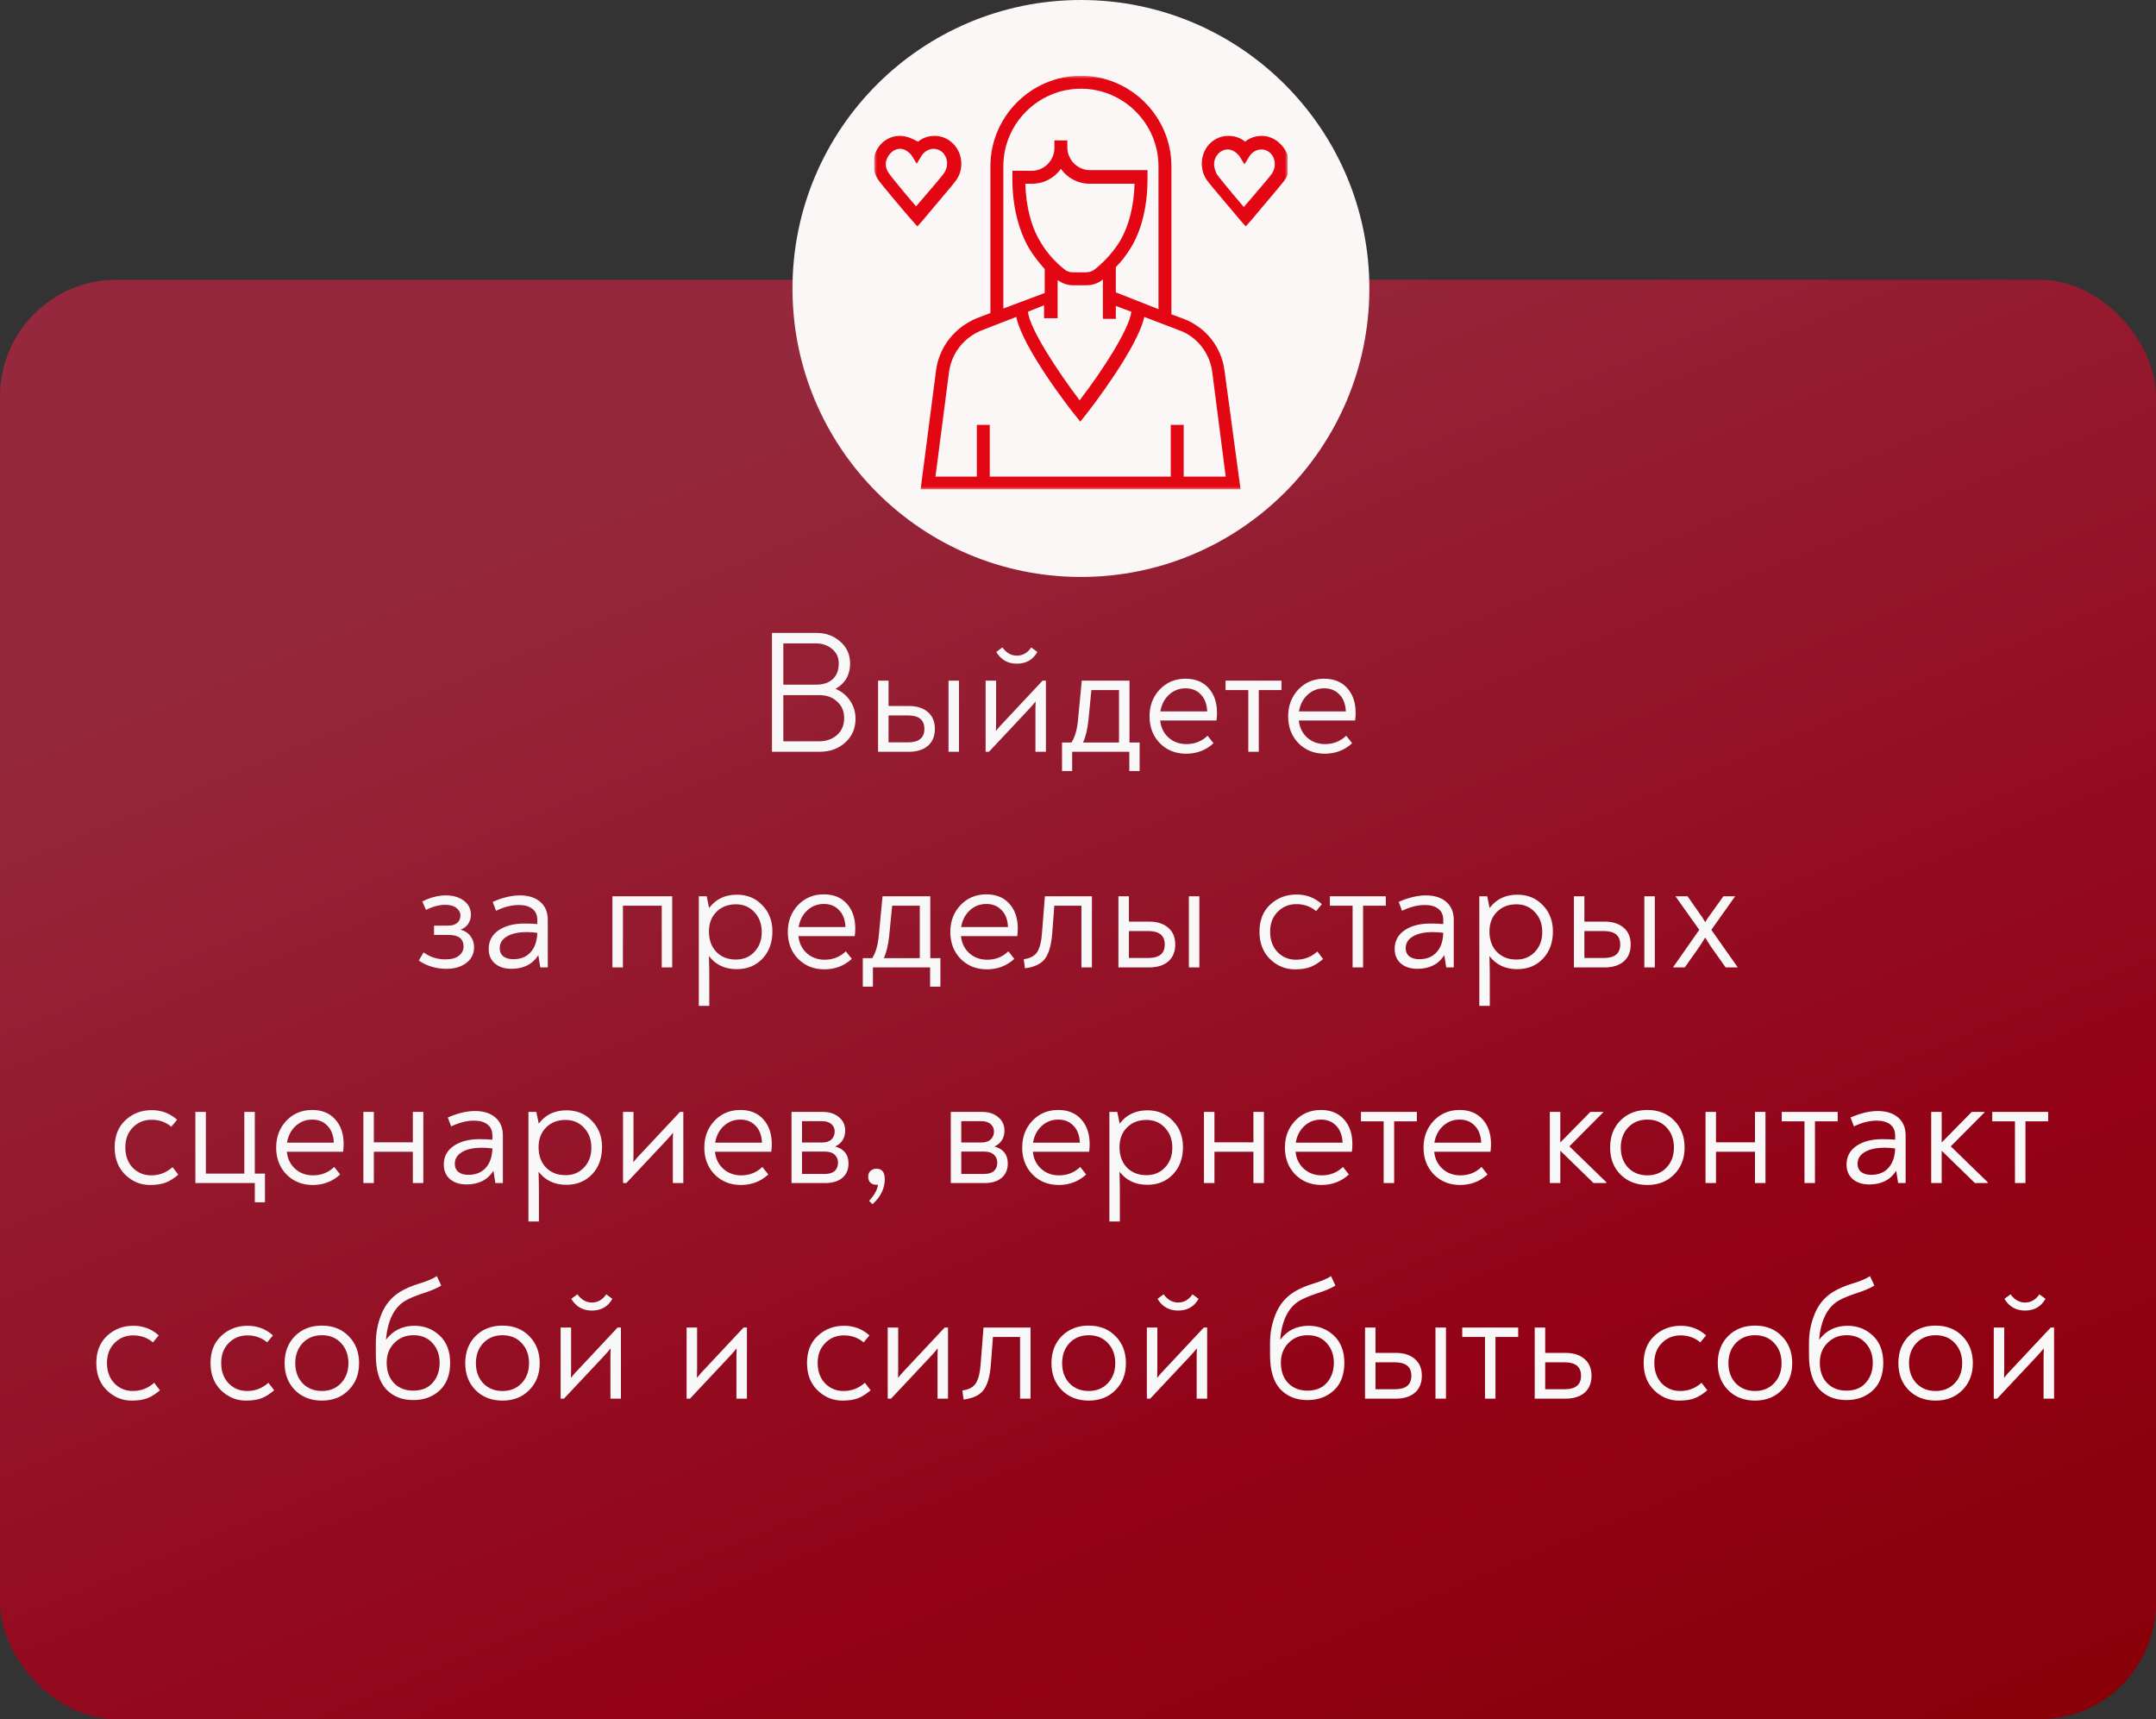
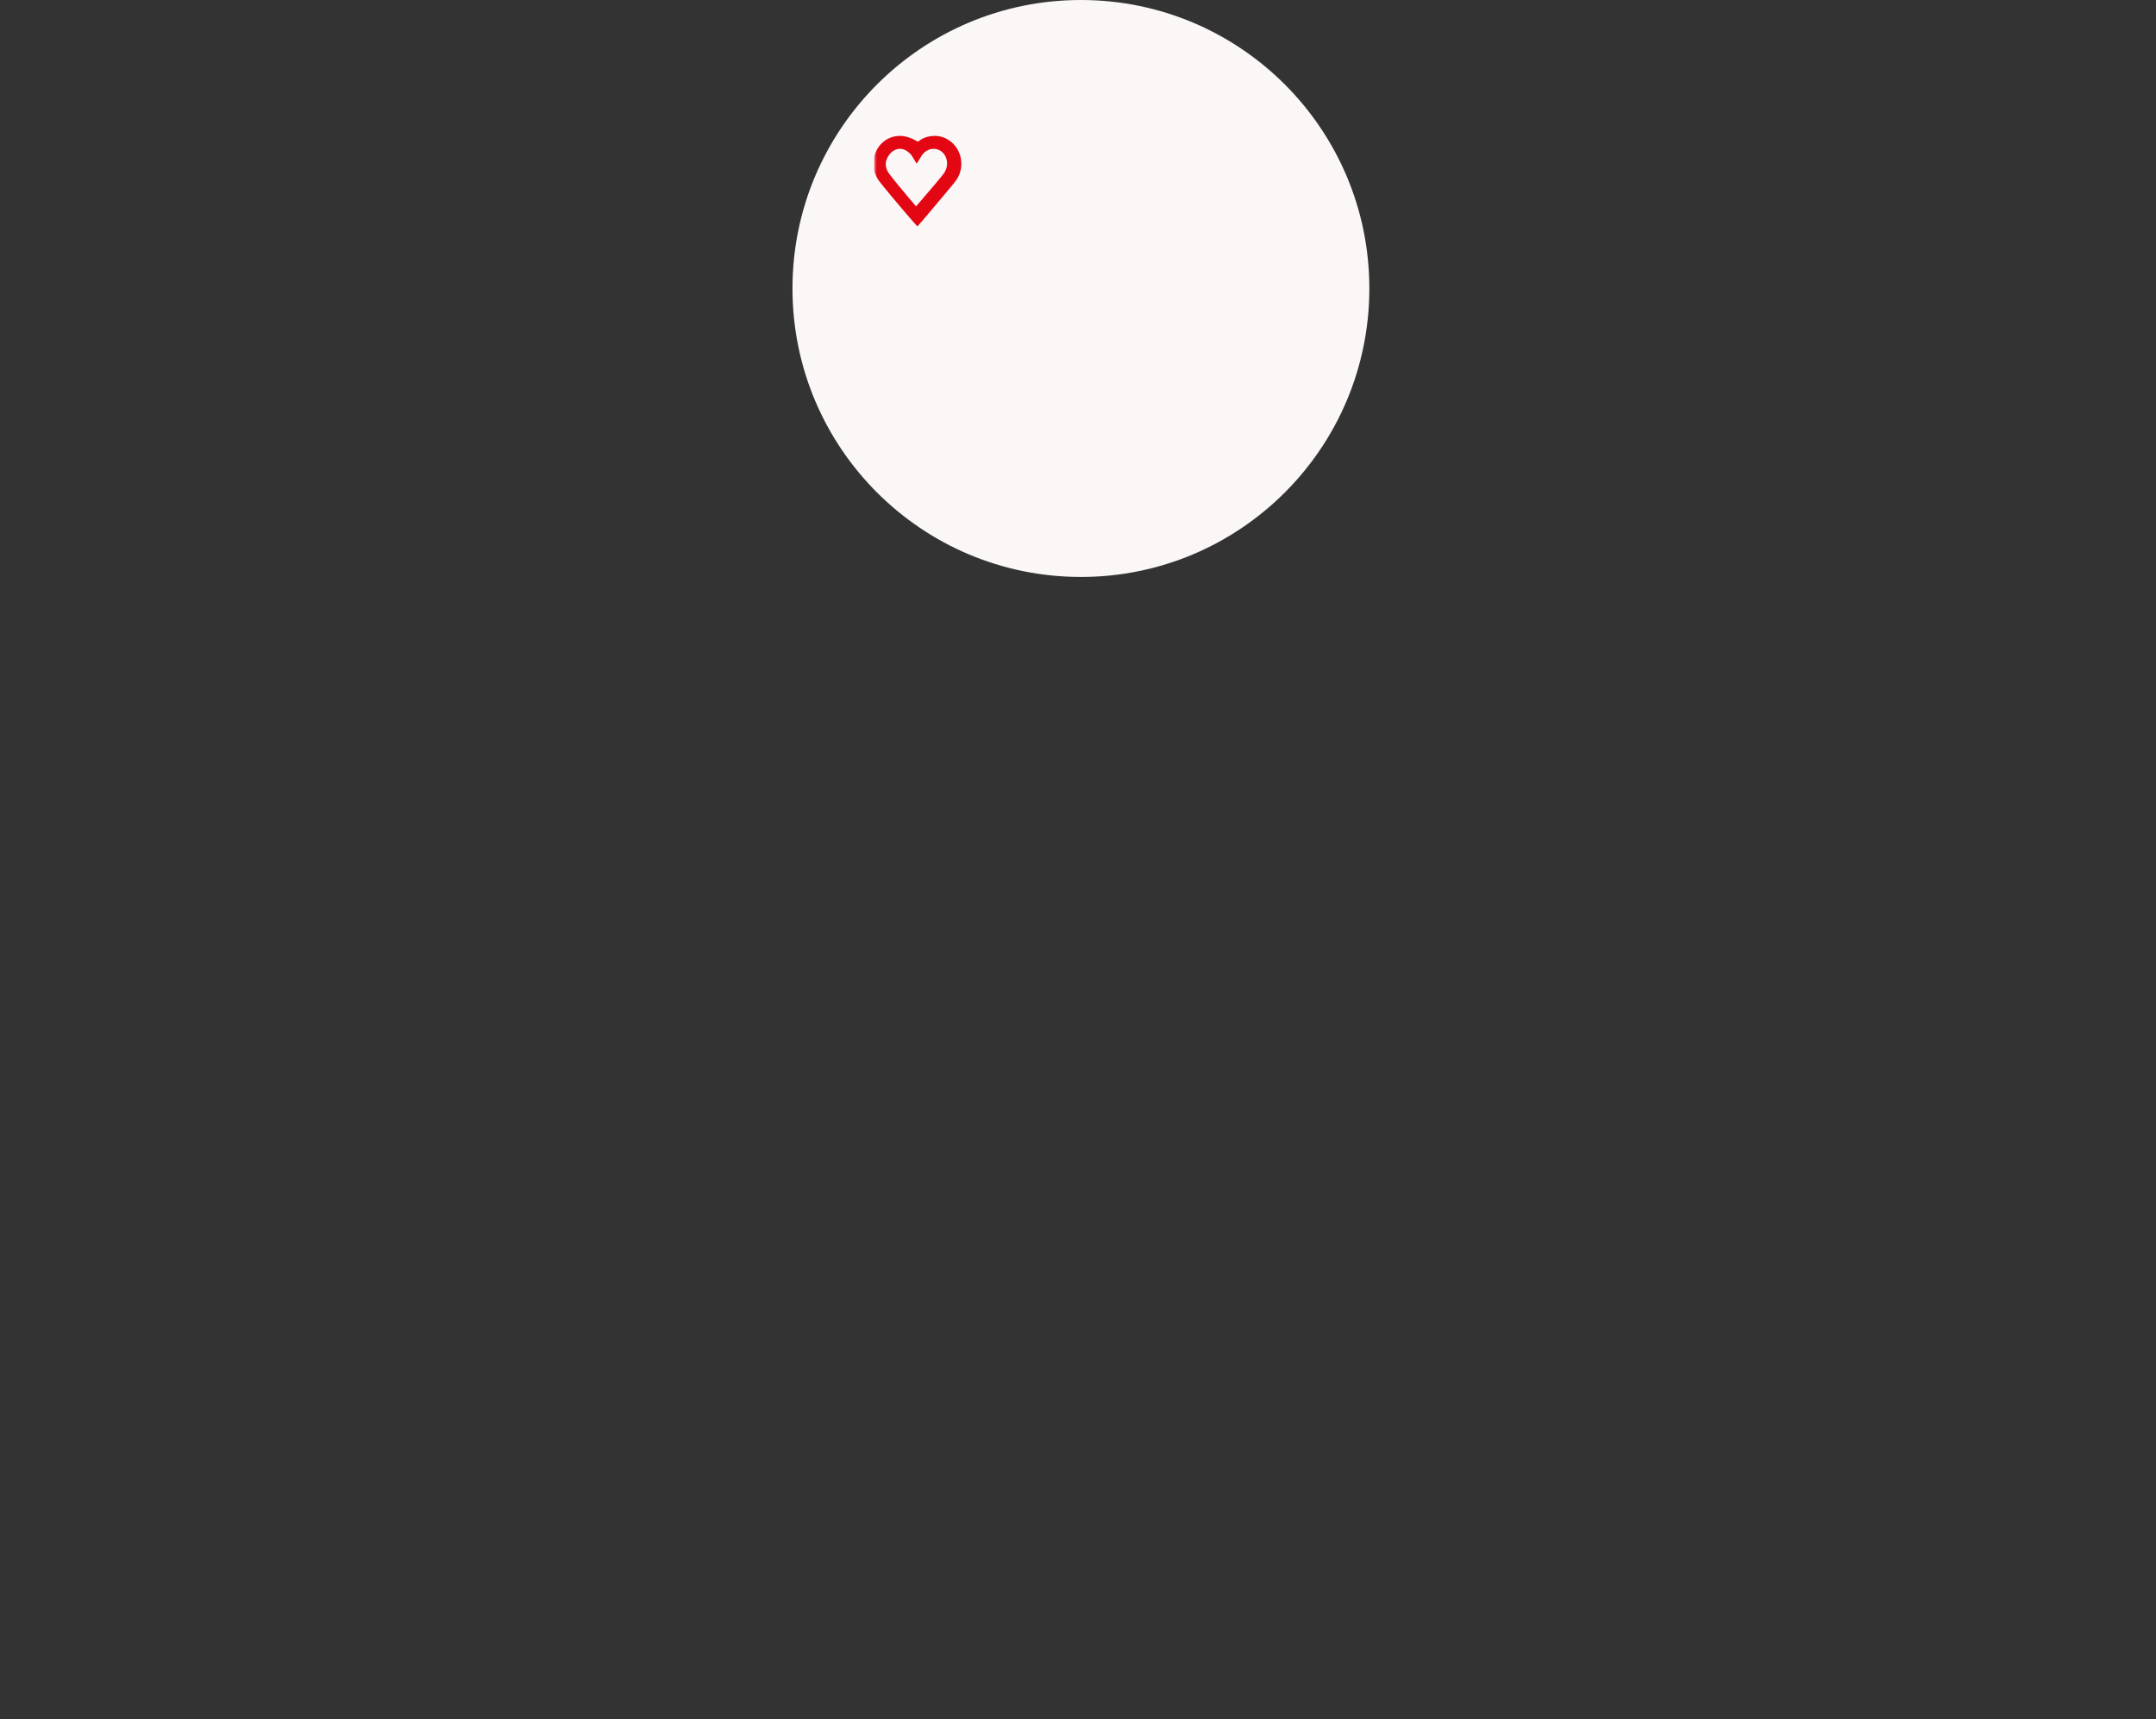
<svg xmlns="http://www.w3.org/2000/svg" width="370" height="295" viewBox="0 0 370 295" fill="none">
  <rect x="0" y="0" width="370" height="295" fill="#333333" stroke="none" />
-   <rect y="48" width="370" height="247" rx="20" fill="url(#paint0_linear_1879_12)" />
-   <path d="M143.401 118.2C144.441 118.64 145.271 119.32 145.891 120.24C146.511 121.16 146.821 122.19 146.821 123.33C146.821 124.99 146.231 126.35 145.051 127.41C143.891 128.47 142.411 129 140.611 129H132.481V108.6H140.101C141.721 108.6 143.091 109.1 144.211 110.1C145.331 111.08 145.891 112.33 145.891 113.85C145.891 115.79 145.061 117.24 143.401 118.2ZM134.431 110.4V117.48H140.041C141.261 117.48 142.211 117.17 142.891 116.55C143.591 115.91 143.941 115.01 143.941 113.85C143.941 112.81 143.561 111.98 142.801 111.36C142.061 110.72 141.111 110.4 139.951 110.4H134.431ZM140.551 127.2C141.811 127.2 142.841 126.84 143.641 126.12C144.461 125.4 144.871 124.43 144.871 123.21C144.871 122.05 144.471 121.11 143.671 120.39C142.891 119.65 141.891 119.28 140.671 119.28H134.431V127.2H140.551ZM155.938 121.14C157.338 121.14 158.438 121.49 159.238 122.19C160.038 122.87 160.438 123.83 160.438 125.07C160.438 126.31 160.038 127.28 159.238 127.98C158.438 128.66 157.338 129 155.938 129H150.688V116.79H152.488V121.14H155.938ZM162.778 116.79H164.578V129H162.778V116.79ZM155.818 127.38C157.698 127.38 158.638 126.61 158.638 125.07C158.638 123.53 157.698 122.76 155.818 122.76H152.488V127.38H155.818ZM174.515 113.88C172.955 113.88 171.775 113.21 170.975 111.87L172.025 111.09C172.705 112.03 173.535 112.5 174.515 112.5C175.515 112.5 176.335 112.03 176.975 111.09L178.025 111.87C177.265 113.21 176.095 113.88 174.515 113.88ZM178.925 116.79H179.495V129H177.695V121.62C177.695 121.06 177.705 120.64 177.725 120.36C177.485 120.68 177.115 121.11 176.615 121.65L169.715 129H169.145V116.79H170.945V123.9C170.945 124.58 170.935 125.09 170.915 125.43C171.335 124.89 171.785 124.38 172.265 123.9L178.925 116.79ZM193.837 127.41H195.577V132.3H193.807V129H183.997V132.3H182.257V127.41H183.877C184.497 126.45 184.877 125.1 185.017 123.36L185.647 116.79H193.837V127.41ZM187.297 118.41L186.787 123.6C186.607 125.24 186.297 126.51 185.857 127.41H192.037V118.41H187.297ZM203.457 116.46C205.137 116.46 206.457 117 207.417 118.08C208.377 119.14 208.857 120.56 208.857 122.34C208.857 122.74 208.827 123.17 208.767 123.63H199.107C199.227 124.83 199.707 125.81 200.547 126.57C201.387 127.31 202.407 127.68 203.607 127.68C205.027 127.68 206.237 127.2 207.237 126.24L208.257 127.53C206.957 128.73 205.387 129.33 203.547 129.33C201.747 129.33 200.247 128.73 199.047 127.53C197.867 126.31 197.277 124.77 197.277 122.91C197.277 121.09 197.857 119.56 199.017 118.32C200.197 117.08 201.677 116.46 203.457 116.46ZM203.457 118.11C202.357 118.11 201.407 118.48 200.607 119.22C199.827 119.94 199.337 120.89 199.137 122.07H207.177C207.117 120.81 206.747 119.84 206.067 119.16C205.407 118.46 204.537 118.11 203.457 118.11ZM214.224 129V118.41H210.324V116.79H219.924V118.41H216.024V129H214.224ZM227.246 116.46C228.926 116.46 230.246 117 231.206 118.08C232.166 119.14 232.646 120.56 232.646 122.34C232.646 122.74 232.616 123.17 232.556 123.63H222.896C223.016 124.83 223.496 125.81 224.336 126.57C225.176 127.31 226.196 127.68 227.396 127.68C228.816 127.68 230.026 127.2 231.026 126.24L232.046 127.53C230.746 128.73 229.176 129.33 227.336 129.33C225.536 129.33 224.036 128.73 222.836 127.53C221.656 126.31 221.066 124.77 221.066 122.91C221.066 121.09 221.646 119.56 222.806 118.32C223.986 117.08 225.466 116.46 227.246 116.46ZM227.246 118.11C226.146 118.11 225.196 118.48 224.396 119.22C223.616 119.94 223.126 120.89 222.926 122.07H230.966C230.906 120.81 230.536 119.84 229.856 119.16C229.196 118.46 228.326 118.11 227.246 118.11ZM76.617 166.24C74.857 166.24 73.277 165.77 71.877 164.83L72.687 163.42C73.787 164.22 75.037 164.62 76.437 164.62C77.457 164.62 78.227 164.41 78.747 163.99C79.287 163.57 79.557 163.05 79.557 162.43C79.557 161.09 78.697 160.42 76.977 160.42H74.487V158.83H76.917C77.577 158.83 78.087 158.68 78.447 158.38C78.827 158.06 79.017 157.63 79.017 157.09C79.017 156.59 78.787 156.16 78.327 155.8C77.887 155.44 77.247 155.26 76.407 155.26C75.367 155.26 74.267 155.55 73.107 156.13L72.477 154.69C73.837 153.99 75.187 153.64 76.527 153.64C77.747 153.64 78.767 153.94 79.587 154.54C80.407 155.14 80.817 155.95 80.817 156.97C80.817 157.51 80.667 158.02 80.367 158.5C80.067 158.96 79.627 159.3 79.047 159.52C79.787 159.72 80.357 160.1 80.757 160.66C81.157 161.2 81.357 161.82 81.357 162.52C81.357 163.64 80.917 164.54 80.037 165.22C79.157 165.9 78.017 166.24 76.617 166.24ZM89.207 153.64C90.687 153.64 91.857 154.01 92.717 154.75C93.577 155.49 94.007 156.52 94.007 157.84V166H92.717L92.387 163.9C91.387 165.46 89.847 166.24 87.767 166.24C86.607 166.24 85.667 165.94 84.947 165.34C84.227 164.72 83.867 163.88 83.867 162.82C83.867 161.48 84.427 160.42 85.547 159.64C86.687 158.86 88.167 158.47 89.987 158.47C90.847 158.47 91.587 158.5 92.207 158.56V157.84C92.207 157.02 91.927 156.39 91.367 155.95C90.807 155.51 90.037 155.29 89.057 155.29C87.817 155.29 86.507 155.62 85.127 156.28L84.557 154.75C86.257 154.01 87.807 153.64 89.207 153.64ZM88.097 164.59C89.357 164.59 90.347 164.19 91.067 163.39C91.787 162.59 92.167 161.48 92.207 160.06C91.567 159.98 90.967 159.94 90.407 159.94C88.947 159.94 87.807 160.19 86.987 160.69C86.167 161.17 85.757 161.84 85.757 162.7C85.757 163.3 85.967 163.77 86.387 164.11C86.807 164.43 87.377 164.59 88.097 164.59ZM105.102 166V153.79H115.362V166H113.562V155.41H106.902V166H105.102ZM126.466 153.52C128.226 153.52 129.676 154.12 130.816 155.32C131.976 156.5 132.556 158 132.556 159.82C132.556 161.74 131.986 163.3 130.846 164.5C129.706 165.7 128.236 166.3 126.436 166.3C124.396 166.3 122.806 165.55 121.666 164.05C121.706 165.49 121.726 166.75 121.726 167.83V172.6H119.926V153.79H121.276L121.696 155.8C122.836 154.28 124.426 153.52 126.466 153.52ZM126.286 164.65C127.586 164.65 128.646 164.21 129.466 163.33C130.306 162.45 130.726 161.32 130.726 159.94C130.726 158.54 130.306 157.4 129.466 156.52C128.646 155.62 127.586 155.17 126.286 155.17C124.926 155.17 123.816 155.6 122.956 156.46C122.096 157.32 121.666 158.44 121.666 159.82C121.666 161.28 122.086 162.45 122.926 163.33C123.786 164.21 124.906 164.65 126.286 164.65ZM141.377 153.46C143.057 153.46 144.377 154 145.337 155.08C146.297 156.14 146.777 157.56 146.777 159.34C146.777 159.74 146.747 160.17 146.687 160.63H137.027C137.147 161.83 137.627 162.81 138.467 163.57C139.307 164.31 140.327 164.68 141.527 164.68C142.947 164.68 144.157 164.2 145.157 163.24L146.177 164.53C144.877 165.73 143.307 166.33 141.467 166.33C139.667 166.33 138.167 165.73 136.967 164.53C135.787 163.31 135.197 161.77 135.197 159.91C135.197 158.09 135.777 156.56 136.937 155.32C138.117 154.08 139.597 153.46 141.377 153.46ZM141.377 155.11C140.277 155.11 139.327 155.48 138.527 156.22C137.747 156.94 137.257 157.89 137.057 159.07H145.097C145.037 157.81 144.667 156.84 143.987 156.16C143.327 155.46 142.457 155.11 141.377 155.11ZM159.648 164.41H161.388V169.3H159.618V166H149.808V169.3H148.068V164.41H149.688C150.308 163.45 150.688 162.1 150.828 160.36L151.458 153.79H159.648V164.41ZM153.108 155.41L152.598 160.6C152.418 162.24 152.108 163.51 151.668 164.41H157.848V155.41H153.108ZM169.268 153.46C170.948 153.46 172.268 154 173.228 155.08C174.188 156.14 174.668 157.56 174.668 159.34C174.668 159.74 174.638 160.17 174.578 160.63H164.918C165.038 161.83 165.518 162.81 166.358 163.57C167.198 164.31 168.218 164.68 169.418 164.68C170.838 164.68 172.048 164.2 173.048 163.24L174.068 164.53C172.768 165.73 171.198 166.33 169.358 166.33C167.558 166.33 166.058 165.73 164.858 164.53C163.678 163.31 163.088 161.77 163.088 159.91C163.088 158.09 163.668 156.56 164.828 155.32C166.008 154.08 167.488 153.46 169.268 153.46ZM169.268 155.11C168.168 155.11 167.218 155.48 166.418 156.22C165.638 156.94 165.148 157.89 164.948 159.07H172.988C172.928 157.81 172.558 156.84 171.878 156.16C171.218 155.46 170.348 155.11 169.268 155.11ZM175.898 166.15L175.688 164.59C176.788 164.45 177.558 164.04 177.998 163.36C178.438 162.66 178.708 161.62 178.808 160.24L179.318 153.79H187.388V166H185.588V155.41H180.938L180.578 160.15C180.418 162.17 179.998 163.63 179.318 164.53C178.638 165.41 177.498 165.95 175.898 166.15ZM197.188 158.14C198.588 158.14 199.688 158.49 200.488 159.19C201.288 159.87 201.688 160.83 201.688 162.07C201.688 163.31 201.288 164.28 200.488 164.98C199.688 165.66 198.588 166 197.188 166H191.938V153.79H193.738V158.14H197.188ZM204.028 153.79H205.828V166H204.028V153.79ZM197.068 164.38C198.948 164.38 199.888 163.61 199.888 162.07C199.888 160.53 198.948 159.76 197.068 159.76H193.738V164.38H197.068ZM222.204 166.33C220.584 166.33 219.164 165.74 217.944 164.56C216.744 163.38 216.144 161.82 216.144 159.88C216.144 157.92 216.754 156.37 217.974 155.23C219.214 154.07 220.724 153.49 222.504 153.49C224.184 153.49 225.634 154.04 226.854 155.14L225.864 156.34C224.924 155.54 223.794 155.14 222.474 155.14C221.194 155.14 220.124 155.58 219.264 156.46C218.404 157.32 217.974 158.46 217.974 159.88C217.974 161.3 218.394 162.46 219.234 163.36C220.094 164.24 221.154 164.68 222.414 164.68C223.814 164.68 225.034 164.21 226.074 163.27L227.064 164.56C226.344 165.18 225.634 165.63 224.934 165.91C224.234 166.19 223.324 166.33 222.204 166.33ZM232.125 166V155.41H228.225V153.79H237.825V155.41H233.925V166H232.125ZM244.685 153.64C246.165 153.64 247.335 154.01 248.195 154.75C249.055 155.49 249.485 156.52 249.485 157.84V166H248.195L247.865 163.9C246.865 165.46 245.325 166.24 243.245 166.24C242.085 166.24 241.145 165.94 240.425 165.34C239.705 164.72 239.345 163.88 239.345 162.82C239.345 161.48 239.905 160.42 241.025 159.64C242.165 158.86 243.645 158.47 245.465 158.47C246.325 158.47 247.065 158.5 247.685 158.56V157.84C247.685 157.02 247.405 156.39 246.845 155.95C246.285 155.51 245.515 155.29 244.535 155.29C243.295 155.29 241.985 155.62 240.605 156.28L240.035 154.75C241.735 154.01 243.285 153.64 244.685 153.64ZM243.575 164.59C244.835 164.59 245.825 164.19 246.545 163.39C247.265 162.59 247.645 161.48 247.685 160.06C247.045 159.98 246.445 159.94 245.885 159.94C244.425 159.94 243.285 160.19 242.465 160.69C241.645 161.17 241.235 161.84 241.235 162.7C241.235 163.3 241.445 163.77 241.865 164.11C242.285 164.43 242.855 164.59 243.575 164.59ZM260.412 153.52C262.172 153.52 263.622 154.12 264.762 155.32C265.922 156.5 266.502 158 266.502 159.82C266.502 161.74 265.932 163.3 264.792 164.5C263.652 165.7 262.182 166.3 260.382 166.3C258.342 166.3 256.752 165.55 255.612 164.05C255.652 165.49 255.672 166.75 255.672 167.83V172.6H253.872V153.79H255.222L255.642 155.8C256.782 154.28 258.372 153.52 260.412 153.52ZM260.232 164.65C261.532 164.65 262.592 164.21 263.412 163.33C264.252 162.45 264.672 161.32 264.672 159.94C264.672 158.54 264.252 157.4 263.412 156.52C262.592 155.62 261.532 155.17 260.232 155.17C258.872 155.17 257.762 155.6 256.902 156.46C256.042 157.32 255.612 158.44 255.612 159.82C255.612 161.28 256.032 162.45 256.872 163.33C257.732 164.21 258.852 164.65 260.232 164.65ZM275.352 158.14C276.752 158.14 277.852 158.49 278.652 159.19C279.452 159.87 279.852 160.83 279.852 162.07C279.852 163.31 279.452 164.28 278.652 164.98C277.852 165.66 276.752 166 275.352 166H270.102V153.79H271.902V158.14H275.352ZM282.192 153.79H283.992V166H282.192V153.79ZM275.232 164.38C277.112 164.38 278.052 163.61 278.052 162.07C278.052 160.53 277.112 159.76 275.232 159.76H271.902V164.38H275.232ZM287.149 166V165.94L291.619 159.55L287.569 153.85V153.79H289.609L291.679 156.76C291.999 157.18 292.319 157.67 292.639 158.23C292.739 158.07 292.899 157.82 293.119 157.48C293.359 157.14 293.539 156.89 293.659 156.73L295.759 153.79H297.739V153.85L293.689 159.55L298.189 165.94V166H296.149L293.659 162.49C293.339 162.03 292.999 161.49 292.639 160.87C292.379 161.31 292.029 161.86 291.589 162.52L289.129 166H287.149ZM25.739 203.33C24.119 203.33 22.699 202.74 21.479 201.56C20.279 200.38 19.679 198.82 19.679 196.88C19.679 194.92 20.289 193.37 21.509 192.23C22.749 191.07 24.259 190.49 26.039 190.49C27.719 190.49 29.169 191.04 30.389 192.14L29.399 193.34C28.459 192.54 27.329 192.14 26.009 192.14C24.729 192.14 23.659 192.58 22.799 193.46C21.939 194.32 21.509 195.46 21.509 196.88C21.509 198.3 21.929 199.46 22.769 200.36C23.629 201.24 24.689 201.68 25.949 201.68C27.349 201.68 28.569 201.21 29.609 200.27L30.599 201.56C29.879 202.18 29.169 202.63 28.469 202.91C27.769 203.19 26.859 203.33 25.739 203.33ZM43.73 201.38H45.47V206.3H43.73V203H33.53V190.79H35.33V201.38H41.93V190.79H43.73V201.38ZM53.574 190.46C55.254 190.46 56.574 191 57.534 192.08C58.494 193.14 58.974 194.56 58.974 196.34C58.974 196.74 58.944 197.17 58.884 197.63H49.224C49.344 198.83 49.824 199.81 50.664 200.57C51.504 201.31 52.524 201.68 53.724 201.68C55.144 201.68 56.354 201.2 57.354 200.24L58.374 201.53C57.074 202.73 55.504 203.33 53.664 203.33C51.864 203.33 50.364 202.73 49.164 201.53C47.984 200.31 47.394 198.77 47.394 196.91C47.394 195.09 47.974 193.56 49.134 192.32C50.314 191.08 51.794 190.46 53.574 190.46ZM53.574 192.11C52.474 192.11 51.524 192.48 50.724 193.22C49.944 193.94 49.454 194.89 49.254 196.07H57.294C57.234 194.81 56.864 193.84 56.184 193.16C55.524 192.46 54.654 192.11 53.574 192.11ZM70.848 190.79H72.648V203H70.848V197.63H64.158V203H62.358V190.79H64.158V196.01H70.848V190.79ZM81.502 190.64C82.982 190.64 84.152 191.01 85.012 191.75C85.872 192.49 86.302 193.52 86.302 194.84V203H85.012L84.682 200.9C83.682 202.46 82.142 203.24 80.062 203.24C78.902 203.24 77.962 202.94 77.242 202.34C76.522 201.72 76.162 200.88 76.162 199.82C76.162 198.48 76.722 197.42 77.842 196.64C78.982 195.86 80.462 195.47 82.282 195.47C83.142 195.47 83.882 195.5 84.502 195.56V194.84C84.502 194.02 84.222 193.39 83.662 192.95C83.102 192.51 82.332 192.29 81.352 192.29C80.112 192.29 78.802 192.62 77.422 193.28L76.852 191.75C78.552 191.01 80.102 190.64 81.502 190.64ZM80.392 201.59C81.652 201.59 82.642 201.19 83.362 200.39C84.082 199.59 84.462 198.48 84.502 197.06C83.862 196.98 83.262 196.94 82.702 196.94C81.242 196.94 80.102 197.19 79.282 197.69C78.462 198.17 78.052 198.84 78.052 199.7C78.052 200.3 78.262 200.77 78.682 201.11C79.102 201.43 79.672 201.59 80.392 201.59ZM97.228 190.52C98.988 190.52 100.438 191.12 101.578 192.32C102.738 193.5 103.318 195 103.318 196.82C103.318 198.74 102.748 200.3 101.608 201.5C100.468 202.7 98.998 203.3 97.198 203.3C95.158 203.3 93.568 202.55 92.428 201.05C92.468 202.49 92.488 203.75 92.488 204.83V209.6H90.688V190.79H92.038L92.458 192.8C93.598 191.28 95.188 190.52 97.228 190.52ZM97.048 201.65C98.348 201.65 99.408 201.21 100.228 200.33C101.068 199.45 101.488 198.32 101.488 196.94C101.488 195.54 101.068 194.4 100.228 193.52C99.408 192.62 98.348 192.17 97.048 192.17C95.688 192.17 94.578 192.6 93.718 193.46C92.858 194.32 92.428 195.44 92.428 196.82C92.428 198.28 92.848 199.45 93.688 200.33C94.548 201.21 95.668 201.65 97.048 201.65ZM116.699 190.79H117.269V203H115.469V195.62C115.469 195.06 115.479 194.64 115.499 194.36C115.259 194.68 114.889 195.11 114.389 195.65L107.489 203H106.919V190.79H108.719V197.9C108.719 198.58 108.709 199.09 108.689 199.43C109.109 198.89 109.559 198.38 110.039 197.9L116.699 190.79ZM127.051 190.46C128.731 190.46 130.051 191 131.011 192.08C131.971 193.14 132.451 194.56 132.451 196.34C132.451 196.74 132.421 197.17 132.361 197.63H122.701C122.821 198.83 123.301 199.81 124.141 200.57C124.981 201.31 126.001 201.68 127.201 201.68C128.621 201.68 129.831 201.2 130.831 200.24L131.851 201.53C130.551 202.73 128.981 203.33 127.141 203.33C125.341 203.33 123.841 202.73 122.641 201.53C121.461 200.31 120.871 198.77 120.871 196.91C120.871 195.09 121.451 193.56 122.611 192.32C123.791 191.08 125.271 190.46 127.051 190.46ZM127.051 192.11C125.951 192.11 125.001 192.48 124.201 193.22C123.421 193.94 122.931 194.89 122.731 196.07H130.771C130.711 194.81 130.341 193.84 129.661 193.16C129.001 192.46 128.131 192.11 127.051 192.11ZM143.335 196.73C144.855 197.15 145.615 198.12 145.615 199.64C145.615 200.7 145.255 201.53 144.535 202.13C143.835 202.71 142.875 203 141.655 203H135.835V190.79H141.175C142.335 190.79 143.265 191.09 143.965 191.69C144.685 192.27 145.045 193.04 145.045 194C145.045 195.26 144.475 196.17 143.335 196.73ZM141.055 192.38H137.635V196.04H141.055C141.775 196.04 142.315 195.87 142.675 195.53C143.055 195.17 143.245 194.71 143.245 194.15C143.245 193.63 143.055 193.21 142.675 192.89C142.315 192.55 141.775 192.38 141.055 192.38ZM141.535 201.44C142.295 201.44 142.865 201.27 143.245 200.93C143.625 200.57 143.815 200.1 143.815 199.52C143.815 198.94 143.625 198.48 143.245 198.14C142.865 197.78 142.295 197.6 141.535 197.6H137.635V201.44H141.535ZM150.4 200.54C151.36 200.54 151.84 201.14 151.84 202.34C151.84 203.92 151.14 205.35 149.74 206.63L149.14 206.06C150.08 205.04 150.59 204.11 150.67 203.27C150.61 203.29 150.52 203.3 150.4 203.3C149.98 203.3 149.64 203.18 149.38 202.94C149.12 202.68 148.99 202.34 148.99 201.92C148.99 201.48 149.13 201.14 149.41 200.9C149.69 200.66 150.02 200.54 150.4 200.54ZM170.669 196.73C172.189 197.15 172.949 198.12 172.949 199.64C172.949 200.7 172.589 201.53 171.869 202.13C171.169 202.71 170.209 203 168.989 203H163.169V190.79H168.509C169.669 190.79 170.599 191.09 171.299 191.69C172.019 192.27 172.379 193.04 172.379 194C172.379 195.26 171.809 196.17 170.669 196.73ZM168.389 192.38H164.969V196.04H168.389C169.109 196.04 169.649 195.87 170.009 195.53C170.389 195.17 170.579 194.71 170.579 194.15C170.579 193.63 170.389 193.21 170.009 192.89C169.649 192.55 169.109 192.38 168.389 192.38ZM168.869 201.44C169.629 201.44 170.199 201.27 170.579 200.93C170.959 200.57 171.149 200.1 171.149 199.52C171.149 198.94 170.959 198.48 170.579 198.14C170.199 197.78 169.629 197.6 168.869 197.6H164.969V201.44H168.869ZM181.602 190.46C183.282 190.46 184.602 191 185.562 192.08C186.522 193.14 187.002 194.56 187.002 196.34C187.002 196.74 186.972 197.17 186.912 197.63H177.252C177.372 198.83 177.852 199.81 178.692 200.57C179.532 201.31 180.552 201.68 181.752 201.68C183.172 201.68 184.382 201.2 185.382 200.24L186.402 201.53C185.102 202.73 183.532 203.33 181.692 203.33C179.892 203.33 178.392 202.73 177.192 201.53C176.012 200.31 175.422 198.77 175.422 196.91C175.422 195.09 176.002 193.56 177.162 192.32C178.342 191.08 179.822 190.46 181.602 190.46ZM181.602 192.11C180.502 192.11 179.552 192.48 178.752 193.22C177.972 193.94 177.482 194.89 177.282 196.07H185.322C185.262 194.81 184.892 193.84 184.212 193.16C183.552 192.46 182.682 192.11 181.602 192.11ZM196.925 190.52C198.685 190.52 200.135 191.12 201.275 192.32C202.435 193.5 203.015 195 203.015 196.82C203.015 198.74 202.445 200.3 201.305 201.5C200.165 202.7 198.695 203.3 196.895 203.3C194.855 203.3 193.265 202.55 192.125 201.05C192.165 202.49 192.185 203.75 192.185 204.83V209.6H190.385V190.79H191.735L192.155 192.8C193.295 191.28 194.885 190.52 196.925 190.52ZM196.745 201.65C198.045 201.65 199.105 201.21 199.925 200.33C200.765 199.45 201.185 198.32 201.185 196.94C201.185 195.54 200.765 194.4 199.925 193.52C199.105 192.62 198.045 192.17 196.745 192.17C195.385 192.17 194.275 192.6 193.415 193.46C192.555 194.32 192.125 195.44 192.125 196.82C192.125 198.28 192.545 199.45 193.385 200.33C194.245 201.21 195.365 201.65 196.745 201.65ZM215.106 190.79H216.906V203H215.106V197.63H208.416V203H206.616V190.79H208.416V196.01H215.106V190.79ZM226.689 190.46C228.369 190.46 229.689 191 230.649 192.08C231.609 193.14 232.089 194.56 232.089 196.34C232.089 196.74 232.059 197.17 231.999 197.63H222.339C222.459 198.83 222.939 199.81 223.779 200.57C224.619 201.31 225.639 201.68 226.839 201.68C228.259 201.68 229.469 201.2 230.469 200.24L231.489 201.53C230.189 202.73 228.619 203.33 226.779 203.33C224.979 203.33 223.479 202.73 222.279 201.53C221.099 200.31 220.509 198.77 220.509 196.91C220.509 195.09 221.089 193.56 222.249 192.32C223.429 191.08 224.909 190.46 226.689 190.46ZM226.689 192.11C225.589 192.11 224.639 192.48 223.839 193.22C223.059 193.94 222.569 194.89 222.369 196.07H230.409C230.349 194.81 229.979 193.84 229.299 193.16C228.639 192.46 227.769 192.11 226.689 192.11ZM237.457 203V192.41H233.557V190.79H243.157V192.41H239.257V203H237.457ZM250.479 190.46C252.159 190.46 253.479 191 254.439 192.08C255.399 193.14 255.879 194.56 255.879 196.34C255.879 196.74 255.849 197.17 255.789 197.63H246.129C246.249 198.83 246.729 199.81 247.569 200.57C248.409 201.31 249.429 201.68 250.629 201.68C252.049 201.68 253.259 201.2 254.259 200.24L255.279 201.53C253.979 202.73 252.409 203.33 250.569 203.33C248.769 203.33 247.269 202.73 246.069 201.53C244.889 200.31 244.299 198.77 244.299 196.91C244.299 195.09 244.879 193.56 246.039 192.32C247.219 191.08 248.699 190.46 250.479 190.46ZM250.479 192.11C249.379 192.11 248.429 192.48 247.629 193.22C246.849 193.94 246.359 194.89 246.159 196.07H254.199C254.139 194.81 253.769 193.84 253.089 193.16C252.429 192.46 251.559 192.11 250.479 192.11ZM269.331 196.7L275.661 202.85V203H273.471L267.771 197.45V203H265.971V190.79H267.771V196.04L272.931 190.79H275.121V190.88L269.331 196.7ZM287.3 201.53C286.12 202.73 284.59 203.33 282.71 203.33C280.83 203.33 279.29 202.73 278.09 201.53C276.91 200.33 276.32 198.79 276.32 196.91C276.32 195.01 276.91 193.46 278.09 192.26C279.29 191.06 280.83 190.46 282.71 190.46C284.59 190.46 286.12 191.06 287.3 192.26C288.5 193.46 289.1 195.01 289.1 196.91C289.1 198.79 288.5 200.33 287.3 201.53ZM279.41 200.36C280.27 201.24 281.37 201.68 282.71 201.68C284.05 201.68 285.14 201.24 285.98 200.36C286.84 199.46 287.27 198.31 287.27 196.91C287.27 195.51 286.85 194.36 286.01 193.46C285.17 192.56 284.07 192.11 282.71 192.11C281.37 192.11 280.27 192.56 279.41 193.46C278.57 194.36 278.15 195.51 278.15 196.91C278.15 198.31 278.57 199.46 279.41 200.36ZM301.18 190.79H302.98V203H301.18V197.63H294.49V203H292.69V190.79H294.49V196.01H301.18V190.79ZM309.674 203V192.41H305.774V190.79H315.374V192.41H311.474V203H309.674ZM322.234 190.64C323.714 190.64 324.884 191.01 325.744 191.75C326.604 192.49 327.034 193.52 327.034 194.84V203H325.744L325.414 200.9C324.414 202.46 322.874 203.24 320.794 203.24C319.634 203.24 318.694 202.94 317.974 202.34C317.254 201.72 316.894 200.88 316.894 199.82C316.894 198.48 317.454 197.42 318.574 196.64C319.714 195.86 321.194 195.47 323.014 195.47C323.874 195.47 324.614 195.5 325.234 195.56V194.84C325.234 194.02 324.954 193.39 324.394 192.95C323.834 192.51 323.064 192.29 322.084 192.29C320.844 192.29 319.534 192.62 318.154 193.28L317.584 191.75C319.284 191.01 320.834 190.64 322.234 190.64ZM321.124 201.59C322.384 201.59 323.374 201.19 324.094 200.39C324.814 199.59 325.194 198.48 325.234 197.06C324.594 196.98 323.994 196.94 323.434 196.94C321.974 196.94 320.834 197.19 320.014 197.69C319.194 198.17 318.784 198.84 318.784 199.7C318.784 200.3 318.994 200.77 319.414 201.11C319.834 201.43 320.404 201.59 321.124 201.59ZM334.781 196.7L341.111 202.85V203H338.921L333.221 197.45V203H331.421V190.79H333.221V196.04L338.381 190.79H340.571V190.88L334.781 196.7ZM345.797 203V192.41H341.897V190.79H351.497V192.41H347.597V203H345.797ZM22.59 240.33C20.97 240.33 19.55 239.74 18.33 238.56C17.13 237.38 16.53 235.82 16.53 233.88C16.53 231.92 17.14 230.37 18.36 229.23C19.6 228.07 21.11 227.49 22.89 227.49C24.57 227.49 26.02 228.04 27.24 229.14L26.25 230.34C25.31 229.54 24.18 229.14 22.86 229.14C21.58 229.14 20.51 229.58 19.65 230.46C18.79 231.32 18.36 232.46 18.36 233.88C18.36 235.3 18.78 236.46 19.62 237.36C20.48 238.24 21.54 238.68 22.8 238.68C24.2 238.68 25.42 238.21 26.46 237.27L27.45 238.56C26.73 239.18 26.02 239.63 25.32 239.91C24.62 240.19 23.71 240.33 22.59 240.33ZM42.19 240.33C40.57 240.33 39.15 239.74 37.93 238.56C36.73 237.38 36.13 235.82 36.13 233.88C36.13 231.92 36.74 230.37 37.96 229.23C39.2 228.07 40.71 227.49 42.49 227.49C44.17 227.49 45.62 228.04 46.84 229.14L45.85 230.34C44.91 229.54 43.78 229.14 42.46 229.14C41.18 229.14 40.11 229.58 39.25 230.46C38.39 231.32 37.96 232.46 37.96 233.88C37.96 235.3 38.38 236.46 39.22 237.36C40.08 238.24 41.14 238.68 42.4 238.68C43.8 238.68 45.02 238.21 46.06 237.27L47.05 238.56C46.33 239.18 45.62 239.63 44.92 239.91C44.22 240.19 43.31 240.33 42.19 240.33ZM59.824 238.53C58.644 239.73 57.114 240.33 55.234 240.33C53.354 240.33 51.814 239.73 50.614 238.53C49.434 237.33 48.844 235.79 48.844 233.91C48.844 232.01 49.434 230.46 50.614 229.26C51.814 228.06 53.354 227.46 55.234 227.46C57.114 227.46 58.644 228.06 59.824 229.26C61.024 230.46 61.624 232.01 61.624 233.91C61.624 235.79 61.024 237.33 59.824 238.53ZM51.934 237.36C52.794 238.24 53.894 238.68 55.234 238.68C56.574 238.68 57.664 238.24 58.504 237.36C59.364 236.46 59.794 235.31 59.794 233.91C59.794 232.51 59.374 231.36 58.534 230.46C57.694 229.56 56.594 229.11 55.234 229.11C53.894 229.11 52.794 229.56 51.934 230.46C51.094 231.36 50.674 232.51 50.674 233.91C50.674 235.31 51.094 236.46 51.934 237.36ZM71.13 227.49C72.81 227.49 74.25 228.05 75.45 229.17C76.65 230.29 77.25 231.85 77.25 233.85C77.25 235.89 76.65 237.47 75.45 238.59C74.25 239.69 72.74 240.24 70.92 240.24C68.98 240.24 67.42 239.61 66.24 238.35C65.08 237.07 64.5 235.13 64.5 232.53V230.4C64.5 228.68 64.83 227.02 65.49 225.42C66.15 223.82 67.2 222.57 68.64 221.67C69.56 221.11 70.68 220.63 72 220.23C73.32 219.83 74.31 219.41 74.97 218.97L75.72 220.59C75.02 221.03 73.99 221.47 72.63 221.91C71.29 222.35 70.26 222.78 69.54 223.2C67.62 224.36 66.52 226.59 66.24 229.89C67.44 228.29 69.07 227.49 71.13 227.49ZM70.92 238.62C72.36 238.62 73.47 238.17 74.25 237.27C75.05 236.37 75.45 235.22 75.45 233.82C75.45 232.5 75.05 231.39 74.25 230.49C73.45 229.57 72.35 229.11 70.95 229.11C69.63 229.11 68.53 229.56 67.65 230.46C66.79 231.34 66.36 232.45 66.36 233.79C66.36 235.29 66.78 236.47 67.62 237.33C68.46 238.19 69.56 238.62 70.92 238.62ZM90.82 238.53C89.641 239.73 88.111 240.33 86.231 240.33C84.35 240.33 82.811 239.73 81.611 238.53C80.43 237.33 79.841 235.79 79.841 233.91C79.841 232.01 80.43 230.46 81.611 229.26C82.811 228.06 84.35 227.46 86.231 227.46C88.111 227.46 89.641 228.06 90.82 229.26C92.02 230.46 92.621 232.01 92.621 233.91C92.621 235.79 92.02 237.33 90.82 238.53ZM82.93 237.36C83.79 238.24 84.891 238.68 86.231 238.68C87.57 238.68 88.66 238.24 89.501 237.36C90.361 236.46 90.79 235.31 90.79 233.91C90.79 232.51 90.371 231.36 89.531 230.46C88.691 229.56 87.591 229.11 86.231 229.11C84.891 229.11 83.79 229.56 82.93 230.46C82.091 231.36 81.671 232.51 81.671 233.91C81.671 235.31 82.091 236.46 82.93 237.36ZM101.581 224.88C100.021 224.88 98.841 224.21 98.041 222.87L99.091 222.09C99.771 223.03 100.601 223.5 101.581 223.5C102.581 223.5 103.401 223.03 104.041 222.09L105.091 222.87C104.331 224.21 103.161 224.88 101.581 224.88ZM105.991 227.79H106.561V240H104.761V232.62C104.761 232.06 104.771 231.64 104.791 231.36C104.551 231.68 104.181 232.11 103.681 232.65L96.781 240H96.211V227.79H98.011V234.9C98.011 235.58 98.001 236.09 97.981 236.43C98.401 235.89 98.851 235.38 99.331 234.9L105.991 227.79ZM127.612 227.79H128.182V240H126.382V232.62C126.382 232.06 126.392 231.64 126.412 231.36C126.172 231.68 125.802 232.11 125.302 232.65L118.402 240H117.832V227.79H119.632V234.9C119.632 235.58 119.622 236.09 119.602 236.43C120.022 235.89 120.472 235.38 120.952 234.9L127.612 227.79ZM144.553 240.33C142.933 240.33 141.513 239.74 140.293 238.56C139.093 237.38 138.493 235.82 138.493 233.88C138.493 231.92 139.103 230.37 140.323 229.23C141.563 228.07 143.073 227.49 144.853 227.49C146.533 227.49 147.983 228.04 149.203 229.14L148.213 230.34C147.273 229.54 146.143 229.14 144.823 229.14C143.543 229.14 142.473 229.58 141.613 230.46C140.753 231.32 140.323 232.46 140.323 233.88C140.323 235.3 140.743 236.46 141.583 237.36C142.443 238.24 143.503 238.68 144.763 238.68C146.163 238.68 147.383 238.21 148.423 237.27L149.413 238.56C148.693 239.18 147.983 239.63 147.283 239.91C146.583 240.19 145.673 240.33 144.553 240.33ZM162.123 227.79H162.693V240H160.893V232.62C160.893 232.06 160.903 231.64 160.923 231.36C160.683 231.68 160.313 232.11 159.813 232.65L152.913 240H152.343V227.79H154.143V234.9C154.143 235.58 154.133 236.09 154.113 236.43C154.533 235.89 154.983 235.38 155.463 234.9L162.123 227.79ZM165.366 240.15L165.156 238.59C166.256 238.45 167.026 238.04 167.466 237.36C167.906 236.66 168.176 235.62 168.276 234.24L168.786 227.79H176.856V240H175.056V229.41H170.406L170.046 234.15C169.886 236.17 169.466 237.63 168.786 238.53C168.106 239.41 166.966 239.95 165.366 240.15ZM191.426 238.53C190.246 239.73 188.716 240.33 186.836 240.33C184.956 240.33 183.416 239.73 182.216 238.53C181.036 237.33 180.446 235.79 180.446 233.91C180.446 232.01 181.036 230.46 182.216 229.26C183.416 228.06 184.956 227.46 186.836 227.46C188.716 227.46 190.246 228.06 191.426 229.26C192.626 230.46 193.226 232.01 193.226 233.91C193.226 235.79 192.626 237.33 191.426 238.53ZM183.536 237.36C184.396 238.24 185.496 238.68 186.836 238.68C188.176 238.68 189.266 238.24 190.106 237.36C190.966 236.46 191.396 235.31 191.396 233.91C191.396 232.51 190.976 231.36 190.136 230.46C189.296 229.56 188.196 229.11 186.836 229.11C185.496 229.11 184.396 229.56 183.536 230.46C182.696 231.36 182.276 232.51 182.276 233.91C182.276 235.31 182.696 236.46 183.536 237.36ZM202.186 224.88C200.626 224.88 199.446 224.21 198.646 222.87L199.696 222.09C200.376 223.03 201.206 223.5 202.186 223.5C203.186 223.5 204.006 223.03 204.646 222.09L205.696 222.87C204.936 224.21 203.766 224.88 202.186 224.88ZM206.596 227.79H207.166V240H205.366V232.62C205.366 232.06 205.376 231.64 205.396 231.36C205.156 231.68 204.786 232.11 204.286 232.65L197.386 240H196.816V227.79H198.616V234.9C198.616 235.58 198.606 236.09 198.586 236.43C199.006 235.89 199.456 235.38 199.936 234.9L206.596 227.79ZM224.587 227.49C226.267 227.49 227.707 228.05 228.907 229.17C230.107 230.29 230.707 231.85 230.707 233.85C230.707 235.89 230.107 237.47 228.907 238.59C227.707 239.69 226.197 240.24 224.377 240.24C222.437 240.24 220.877 239.61 219.697 238.35C218.537 237.07 217.957 235.13 217.957 232.53V230.4C217.957 228.68 218.287 227.02 218.947 225.42C219.607 223.82 220.657 222.57 222.097 221.67C223.017 221.11 224.137 220.63 225.457 220.23C226.777 219.83 227.767 219.41 228.427 218.97L229.177 220.59C228.477 221.03 227.447 221.47 226.087 221.91C224.747 222.35 223.717 222.78 222.997 223.2C221.077 224.36 219.977 226.59 219.697 229.89C220.897 228.29 222.527 227.49 224.587 227.49ZM224.377 238.62C225.817 238.62 226.927 238.17 227.707 237.27C228.507 236.37 228.907 235.22 228.907 233.82C228.907 232.5 228.507 231.39 227.707 230.49C226.907 229.57 225.807 229.11 224.407 229.11C223.087 229.11 221.987 229.56 221.107 230.46C220.247 231.34 219.817 232.45 219.817 233.79C219.817 235.29 220.237 236.47 221.077 237.33C221.917 238.19 223.017 238.62 224.377 238.62ZM239.508 232.14C240.908 232.14 242.008 232.49 242.808 233.19C243.608 233.87 244.008 234.83 244.008 236.07C244.008 237.31 243.608 238.28 242.808 238.98C242.008 239.66 240.908 240 239.508 240H234.258V227.79H236.058V232.14H239.508ZM246.348 227.79H248.148V240H246.348V227.79ZM239.388 238.38C241.268 238.38 242.208 237.61 242.208 236.07C242.208 234.53 241.268 233.76 239.388 233.76H236.058V238.38H239.388ZM254.845 240V229.41H250.945V227.79H260.545V229.41H256.645V240H254.845ZM268.629 232.14C270.029 232.14 271.129 232.49 271.929 233.19C272.729 233.87 273.129 234.83 273.129 236.07C273.129 237.31 272.729 238.28 271.929 238.98C271.129 239.66 270.029 240 268.629 240H263.379V227.79H265.179V232.14H268.629ZM268.509 238.38C270.389 238.38 271.329 237.61 271.329 236.07C271.329 234.53 270.389 233.76 268.509 233.76H265.179V238.38H268.509ZM288.137 240.33C286.517 240.33 285.097 239.74 283.877 238.56C282.677 237.38 282.077 235.82 282.077 233.88C282.077 231.92 282.687 230.37 283.907 229.23C285.147 228.07 286.657 227.49 288.437 227.49C290.117 227.49 291.567 228.04 292.787 229.14L291.797 230.34C290.857 229.54 289.727 229.14 288.407 229.14C287.127 229.14 286.057 229.58 285.197 230.46C284.337 231.32 283.907 232.46 283.907 233.88C283.907 235.3 284.327 236.46 285.167 237.36C286.027 238.24 287.087 238.68 288.347 238.68C289.747 238.68 290.967 238.21 292.007 237.27L292.997 238.56C292.277 239.18 291.567 239.63 290.867 239.91C290.167 240.19 289.257 240.33 288.137 240.33ZM305.772 238.53C304.592 239.73 303.062 240.33 301.182 240.33C299.302 240.33 297.762 239.73 296.562 238.53C295.382 237.33 294.792 235.79 294.792 233.91C294.792 232.01 295.382 230.46 296.562 229.26C297.762 228.06 299.302 227.46 301.182 227.46C303.062 227.46 304.592 228.06 305.772 229.26C306.972 230.46 307.572 232.01 307.572 233.91C307.572 235.79 306.972 237.33 305.772 238.53ZM297.882 237.36C298.742 238.24 299.842 238.68 301.182 238.68C302.522 238.68 303.612 238.24 304.452 237.36C305.312 236.46 305.742 235.31 305.742 233.91C305.742 232.51 305.322 231.36 304.482 230.46C303.642 229.56 302.542 229.11 301.182 229.11C299.842 229.11 298.742 229.56 297.882 230.46C297.042 231.36 296.622 232.51 296.622 233.91C296.622 235.31 297.042 236.46 297.882 237.36ZM317.077 227.49C318.757 227.49 320.197 228.05 321.397 229.17C322.597 230.29 323.197 231.85 323.197 233.85C323.197 235.89 322.597 237.47 321.397 238.59C320.197 239.69 318.687 240.24 316.867 240.24C314.927 240.24 313.367 239.61 312.187 238.35C311.027 237.07 310.447 235.13 310.447 232.53V230.4C310.447 228.68 310.777 227.02 311.437 225.42C312.097 223.82 313.147 222.57 314.587 221.67C315.507 221.11 316.627 220.63 317.947 220.23C319.267 219.83 320.257 219.41 320.917 218.97L321.667 220.59C320.967 221.03 319.937 221.47 318.577 221.91C317.237 222.35 316.207 222.78 315.487 223.2C313.567 224.36 312.467 226.59 312.187 229.89C313.387 228.29 315.017 227.49 317.077 227.49ZM316.867 238.62C318.307 238.62 319.417 238.17 320.197 237.27C320.997 236.37 321.397 235.22 321.397 233.82C321.397 232.5 320.997 231.39 320.197 230.49C319.397 229.57 318.297 229.11 316.897 229.11C315.577 229.11 314.477 229.56 313.597 230.46C312.737 231.34 312.307 232.45 312.307 233.79C312.307 235.29 312.727 236.47 313.567 237.33C314.407 238.19 315.507 238.62 316.867 238.62ZM336.768 238.53C335.588 239.73 334.058 240.33 332.178 240.33C330.298 240.33 328.758 239.73 327.558 238.53C326.378 237.33 325.788 235.79 325.788 233.91C325.788 232.01 326.378 230.46 327.558 229.26C328.758 228.06 330.298 227.46 332.178 227.46C334.058 227.46 335.588 228.06 336.768 229.26C337.968 230.46 338.568 232.01 338.568 233.91C338.568 235.79 337.968 237.33 336.768 238.53ZM328.878 237.36C329.738 238.24 330.838 238.68 332.178 238.68C333.518 238.68 334.608 238.24 335.448 237.36C336.308 236.46 336.738 235.31 336.738 233.91C336.738 232.51 336.318 231.36 335.478 230.46C334.638 229.56 333.538 229.11 332.178 229.11C330.838 229.11 329.738 229.56 328.878 230.46C328.038 231.36 327.618 232.51 327.618 233.91C327.618 235.31 328.038 236.46 328.878 237.36ZM347.528 224.88C345.968 224.88 344.788 224.21 343.988 222.87L345.038 222.09C345.718 223.03 346.548 223.5 347.528 223.5C348.528 223.5 349.348 223.03 349.988 222.09L351.038 222.87C350.278 224.21 349.108 224.88 347.528 224.88ZM351.938 227.79H352.508V240H350.708V232.62C350.708 232.06 350.718 231.64 350.738 231.36C350.498 231.68 350.128 232.11 349.628 232.65L342.728 240H342.158V227.79H343.958V234.9C343.958 235.58 343.948 236.09 343.928 236.43C344.348 235.89 344.798 235.38 345.278 234.9L351.938 227.79Z" fill="#F9F8F8" />
  <circle cx="185.5" cy="49.5" r="49.5" fill="#FAF7F6" />
  <g clip-path="url(#clip0_1879_12)">
    <mask id="mask0_1879_12" style="mask-type:luminance" maskUnits="userSpaceOnUse" x="150" y="13" width="71" height="71">
      <path d="M150 13H221V84H150V13Z" fill="white" />
    </mask>
    <g mask="url(#mask0_1879_12)">
-       <path d="M160.65 63.477L157.987 84H212.901L210.128 63.477C209.573 59.483 206.911 56.155 203.139 54.712L201.031 53.936V28.531C201.031 19.989 194.042 13 185.5 13C176.958 13 169.969 19.989 169.969 28.531V53.714L167.639 54.602C163.867 56.155 161.205 59.483 160.65 63.477ZM172.187 28.531C172.187 21.209 178.178 15.219 185.5 15.219C192.822 15.219 198.812 21.209 198.812 28.531V53.048L191.491 50.164V45.837C192.378 44.95 193.155 43.952 193.931 42.731C195.928 39.625 196.926 35.298 196.926 30.75V29.197H187.053C184.945 29.197 183.17 27.422 183.17 25.314V24.094H180.951V25.425C180.951 27.533 179.176 29.308 177.069 29.308H173.741V30.861C173.741 35.409 174.85 39.736 176.736 42.842C177.512 44.062 178.4 45.172 179.287 46.17V50.275L172.187 52.938V28.531ZM187.941 46.17C187.497 46.503 187.053 46.725 186.387 46.725H184.058C183.503 46.725 182.948 46.503 182.616 46.17C181.617 45.394 179.842 43.73 178.622 41.622C176.958 38.959 176.07 35.409 175.959 31.527H177.069C179.176 31.527 180.951 30.528 182.061 28.975C183.17 30.528 184.945 31.527 187.053 31.527H194.708C194.597 35.409 193.709 38.959 192.045 41.622C190.714 43.73 188.939 45.394 187.941 46.17ZM181.506 54.712V48.056C182.283 48.611 183.17 48.944 184.058 48.944H186.387H186.498C187.497 48.944 188.495 48.611 189.272 47.945V54.712H191.491V52.494L194.153 53.492C193.82 56.487 189.05 63.809 185.278 68.691C181.506 63.698 176.736 56.487 176.403 53.492L179.176 52.383V54.602H181.506V54.712ZM168.416 56.709L174.406 54.38C175.516 59.705 183.503 70.022 184.501 71.242L185.389 72.352L186.276 71.242C187.275 70.022 195.262 59.594 196.372 54.38L202.473 56.709C205.469 57.819 207.576 60.592 208.02 63.698L210.35 81.781H203.139V72.906H200.92V81.781H169.858V72.906H167.639V81.781H160.539L162.869 63.809C163.312 60.592 165.42 57.93 168.416 56.709Z" fill="#E30613" />
-       <path d="M216.562 23.317C215.453 23.317 214.455 23.65 213.678 24.316C212.901 23.65 211.903 23.317 210.794 23.317C208.242 23.317 206.245 25.425 206.245 28.088C206.245 29.197 206.578 30.195 207.244 31.083C207.355 31.305 211.237 35.853 212.901 37.85L213.789 38.849L214.676 37.85C216.341 35.853 220.223 31.305 220.334 31.083C221 30.195 221.333 29.197 221.333 28.088C221.111 25.536 219.003 23.317 216.562 23.317ZM208.353 28.199C208.353 26.756 209.462 25.647 210.683 25.647C211.459 25.647 212.125 26.091 212.68 26.756L213.567 28.199L214.455 26.756C214.898 26.091 215.675 25.647 216.451 25.647C217.783 25.647 218.781 26.756 218.781 28.199C218.781 28.753 218.559 29.419 218.226 29.863C218.116 30.085 215.564 33.08 213.456 35.52C211.348 33.08 208.908 30.085 208.797 29.863C208.575 29.308 208.353 28.753 208.353 28.199Z" fill="#E30613" />
      <path d="M156.545 37.85L157.433 38.849L158.32 37.85C159.984 35.853 163.867 31.305 163.978 31.083C164.644 30.195 164.977 29.197 164.977 28.088C164.977 25.425 162.869 23.317 160.428 23.317C159.319 23.317 158.32 23.65 157.544 24.316C156.545 23.761 155.547 23.317 154.437 23.317C151.886 23.317 149.889 25.425 149.889 28.088C149.889 29.197 150.222 30.195 150.887 31.083C150.998 31.305 154.881 35.964 156.545 37.85ZM154.437 25.536C155.214 25.536 155.88 25.98 156.434 26.645L157.322 28.088L158.209 26.645C158.653 25.98 159.43 25.536 160.206 25.536C161.537 25.536 162.536 26.645 162.536 28.088C162.536 28.642 162.314 29.308 161.981 29.752C161.87 29.974 159.319 32.969 157.211 35.41C155.103 32.969 152.662 29.974 152.552 29.752C152.219 29.308 151.997 28.753 151.997 28.088C152.108 26.756 153.217 25.536 154.437 25.536Z" fill="#E30613" />
    </g>
  </g>
  <defs>
    <linearGradient id="paint0_linear_1879_12" x1="185" y1="48" x2="295.303" y2="314.339" gradientUnits="userSpaceOnUse">
      <stop stop-color="#95283C" />
      <stop offset="0.683" stop-color="#930217" />
      <stop offset="1" stop-color="#8A0009" />
    </linearGradient>
    <clipPath id="clip0_1879_12">
      <rect width="71" height="71" fill="white" transform="translate(150 13)" />
    </clipPath>
  </defs>
</svg>